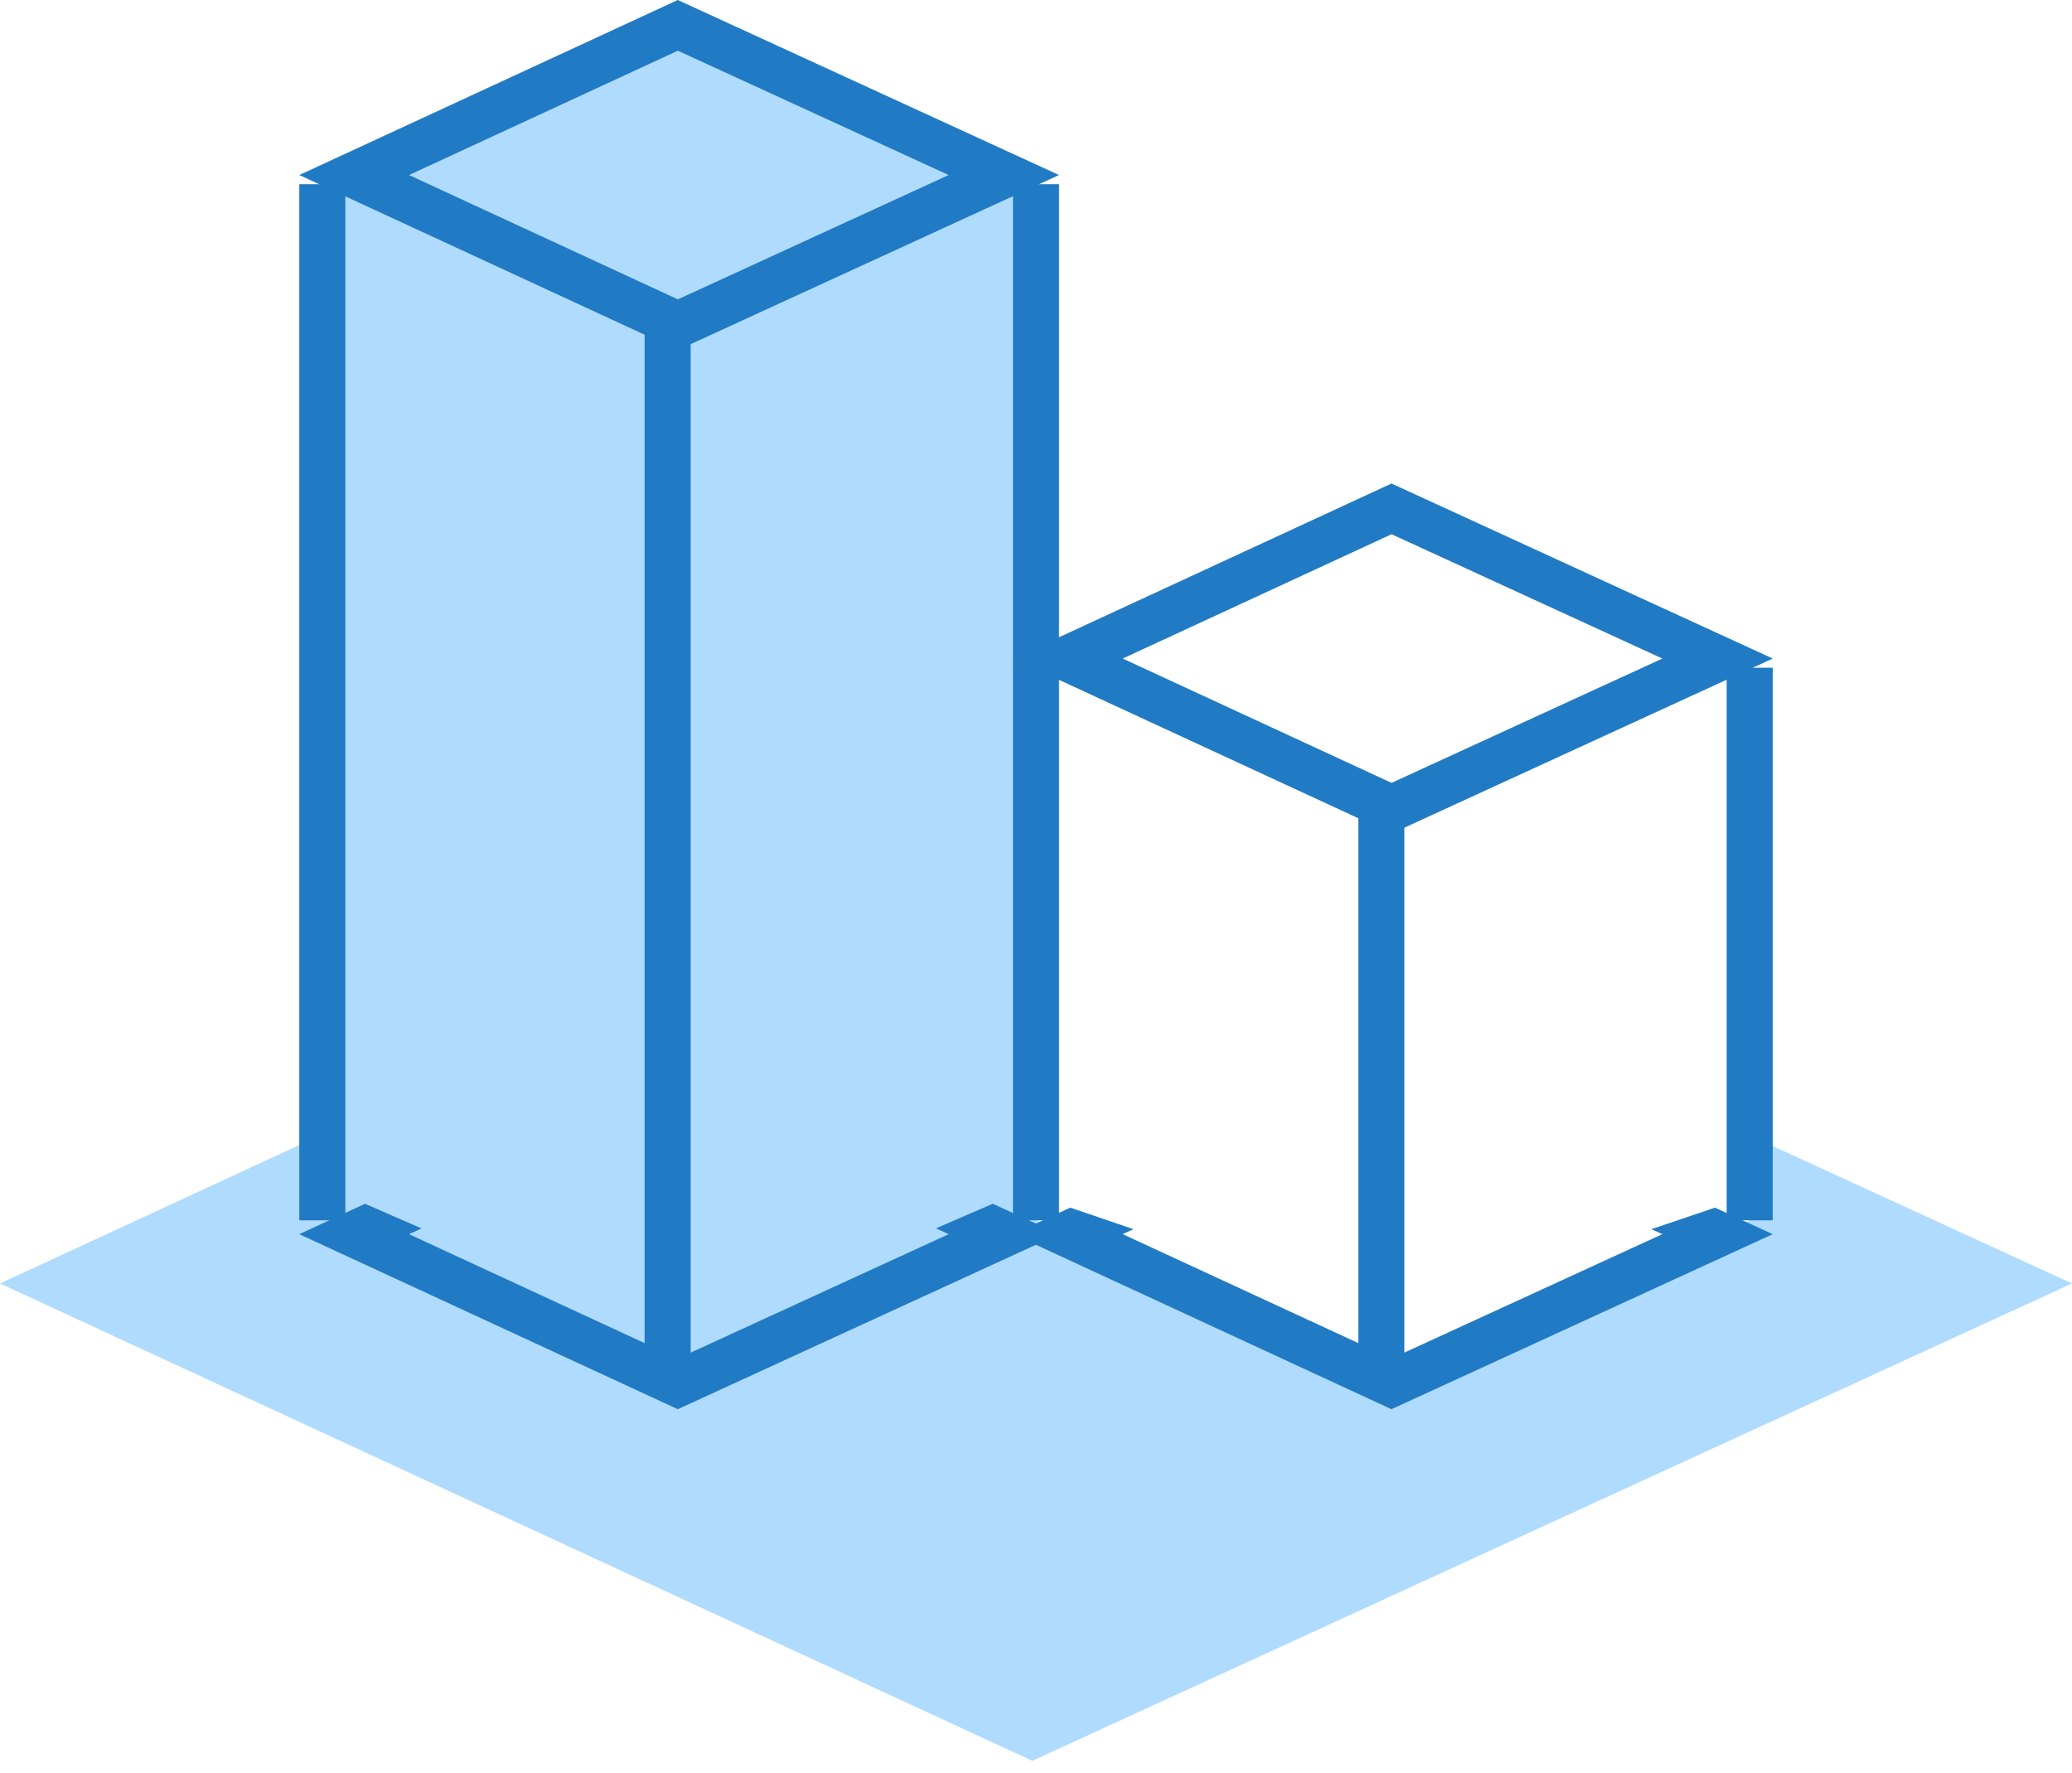
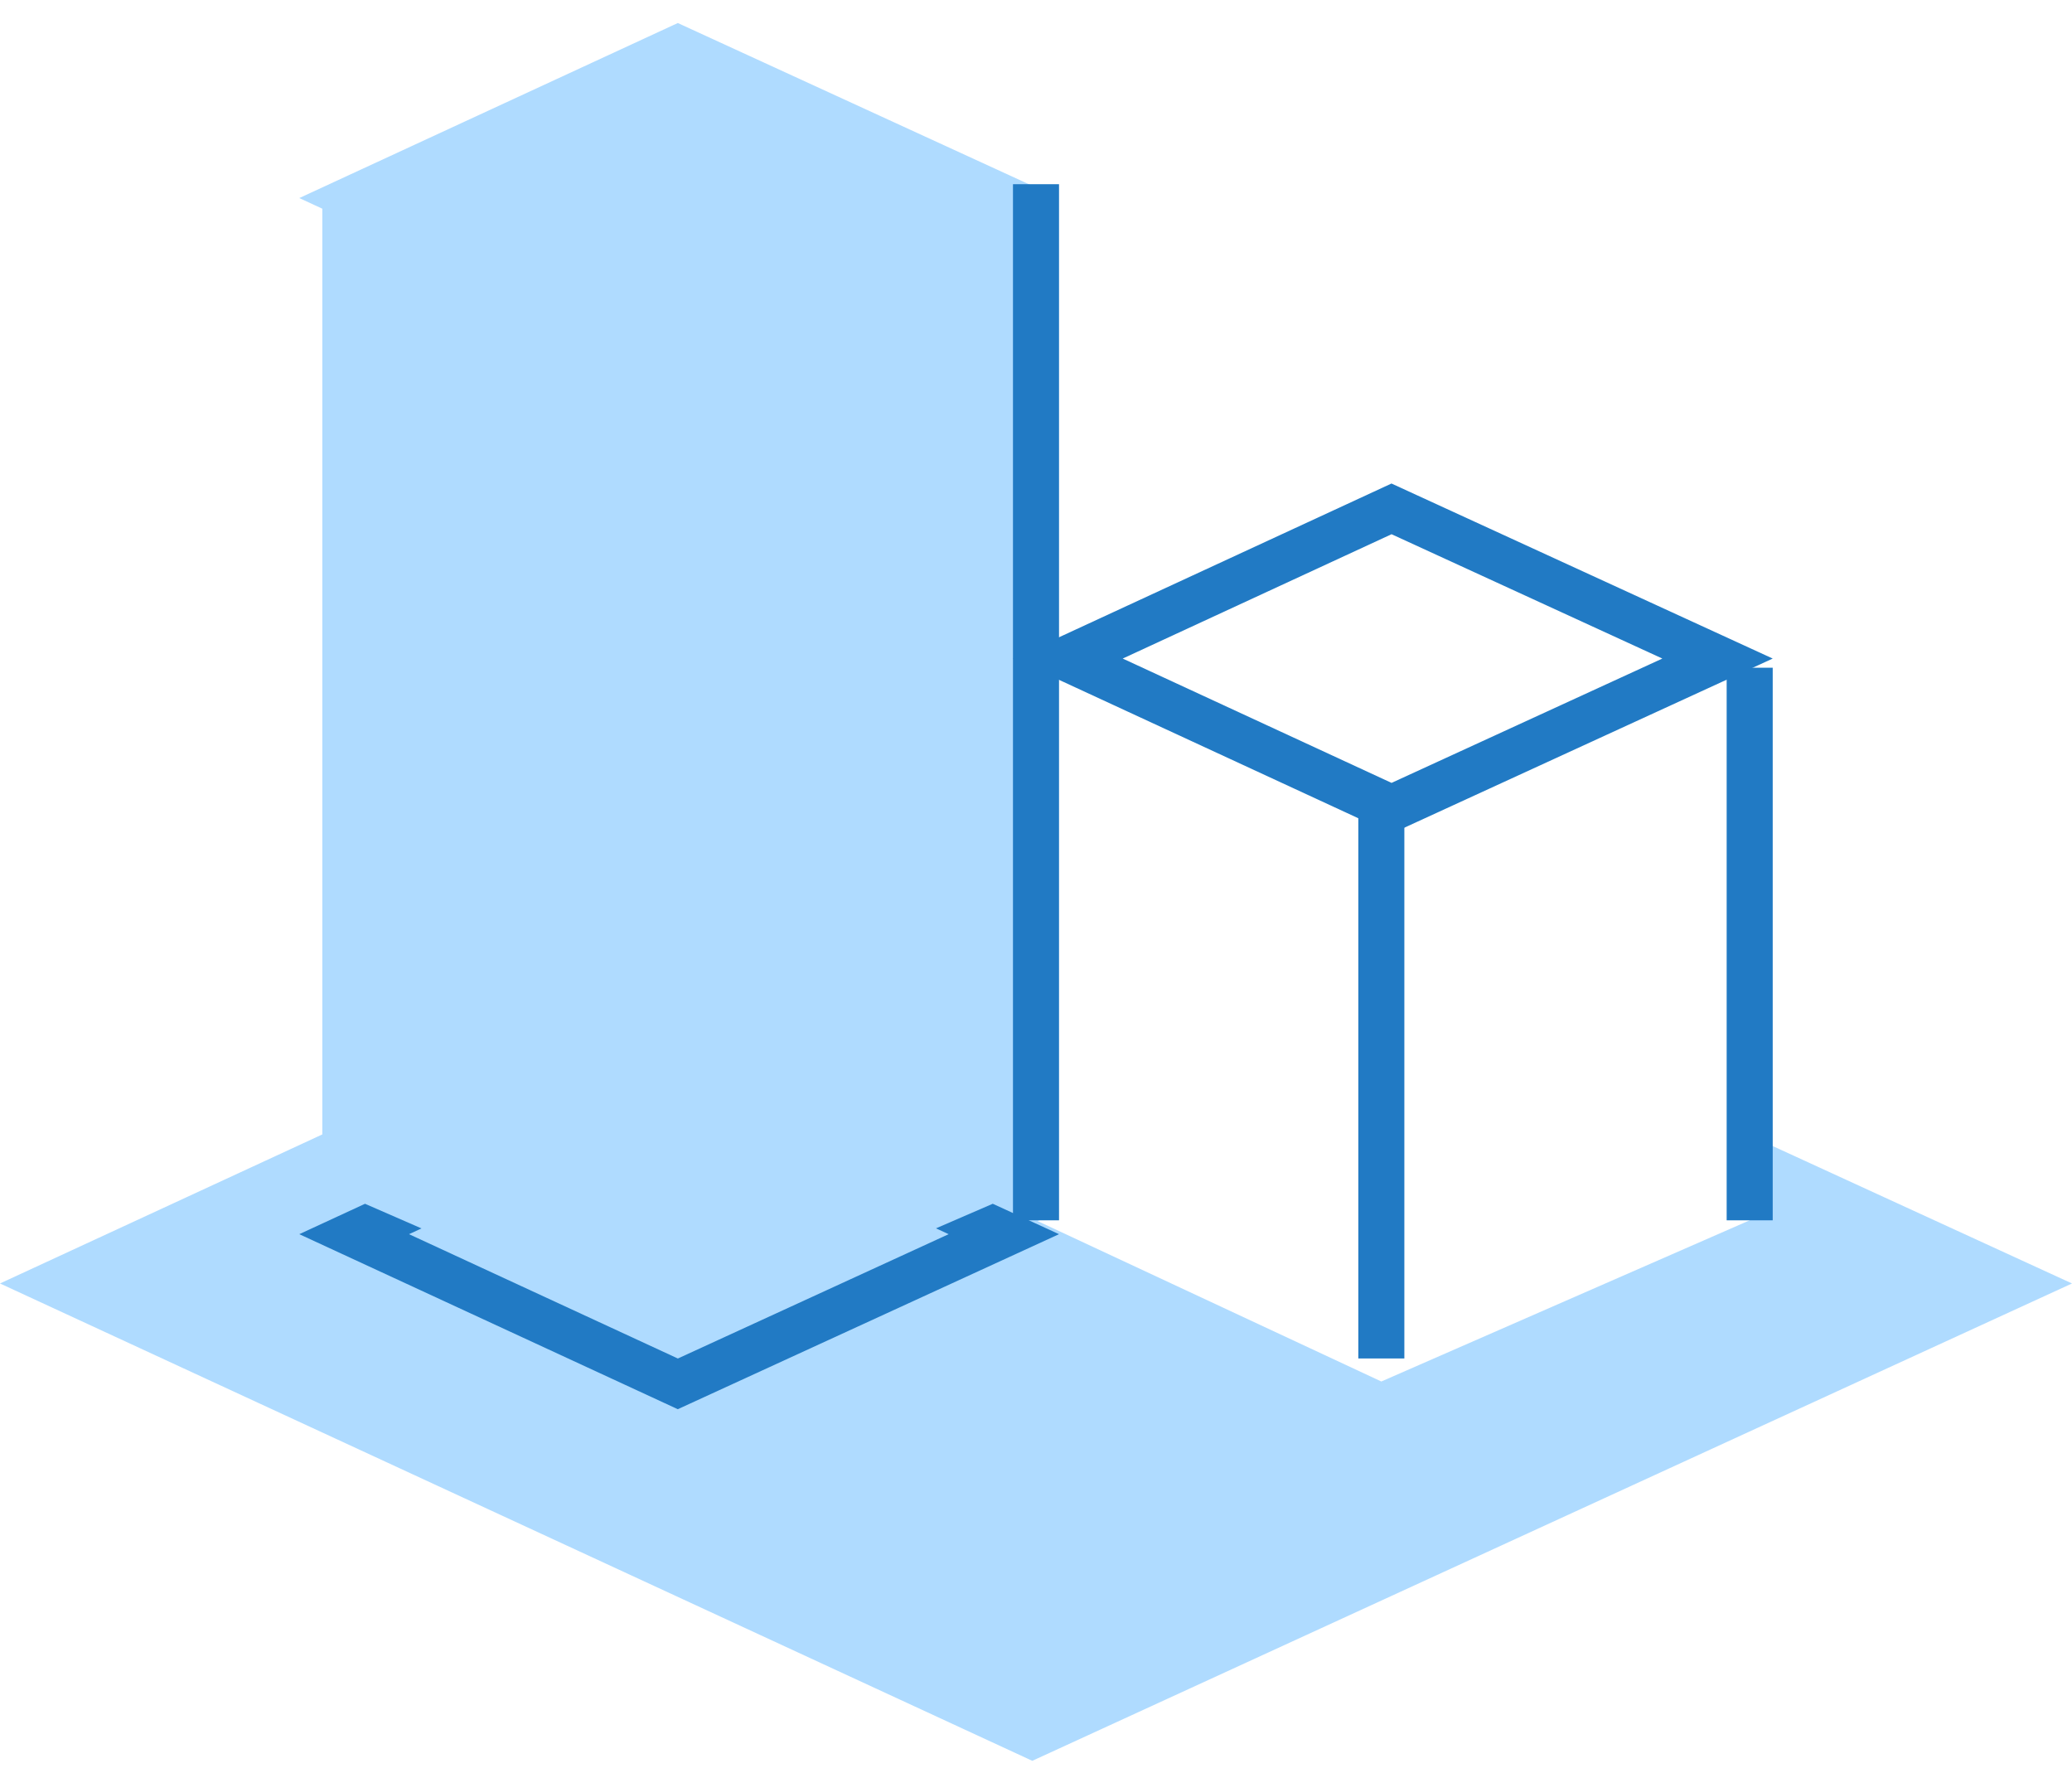
<svg xmlns="http://www.w3.org/2000/svg" width="90" height="77" viewBox="0 0 90 77" fill="none">
  <path fill-rule="evenodd" clip-rule="evenodd" d="M45 0.074L44.839 0L0 20.732L44.839 41.464L90 20.732L76 14.305V17.989L60 24.989L45 17.989V0.074Z" transform="translate(0 35.011)" fill="#AFDBFF" />
  <path fill-rule="evenodd" clip-rule="evenodd" d="M1 8.064L0 7.602L16.441 0L33 7.602L32 8.061V51H31.689L33 51.602L16.441 59.204L0 51.602L1.302 51H1V8.064Z" transform="translate(13 1)" fill="#AFDBFF" />
  <path fill-rule="evenodd" clip-rule="evenodd" d="M5.308 1.071L2.855 0.001L0 1.321L16.441 8.923L33 1.321L30.122 0L27.655 1.068L28.206 1.321L16.444 6.721L4.766 1.321L5.308 1.071Z" transform="translate(13 52.281)" fill="#217AC4" />
-   <path fill-rule="evenodd" clip-rule="evenodd" d="M0 7.602L16.441 15.204L33 7.602L16.441 0L0 7.602ZM28.206 7.602L16.444 13.002L4.766 7.602L16.444 2.202L28.206 7.602Z" transform="translate(13)" fill="#217AC4" />
-   <path fill-rule="evenodd" clip-rule="evenodd" d="M0 0H2V45H0V0Z" transform="translate(13 8)" fill="#217AC4" />
  <path fill-rule="evenodd" clip-rule="evenodd" d="M0 0H2V45H0V0Z" transform="translate(44 8)" fill="#217AC4" />
-   <path fill-rule="evenodd" clip-rule="evenodd" d="M5.234 1.389L2.49 0.454L0 1.606L16.441 9.208L33 1.606L30.492 0.454L27.732 1.388L28.206 1.605L16.444 7.005L4.766 1.605L5.234 1.389Z" transform="translate(44 51.996)" fill="#217AC4" />
  <path fill-rule="evenodd" clip-rule="evenodd" d="M0 7.602L16.441 15.204L33 7.602L16.441 0L0 7.602ZM28.206 7.602L16.444 13.002L4.766 7.602L16.444 2.202L28.206 7.602Z" transform="translate(44 21)" fill="#217AC4" />
  <path fill-rule="evenodd" clip-rule="evenodd" d="M0 0H2V24H0V0Z" transform="translate(75 29)" fill="#217AC4" />
  <path fill-rule="evenodd" clip-rule="evenodd" d="M0 0H2V24H0V0Z" transform="translate(59 35)" fill="#217AC4" />
-   <path fill-rule="evenodd" clip-rule="evenodd" d="M0 0H2V45H0V0Z" transform="translate(28 14)" fill="#217AC4" />
+   <path fill-rule="evenodd" clip-rule="evenodd" d="M0 0H2V45V0Z" transform="translate(28 14)" fill="#217AC4" />
</svg>